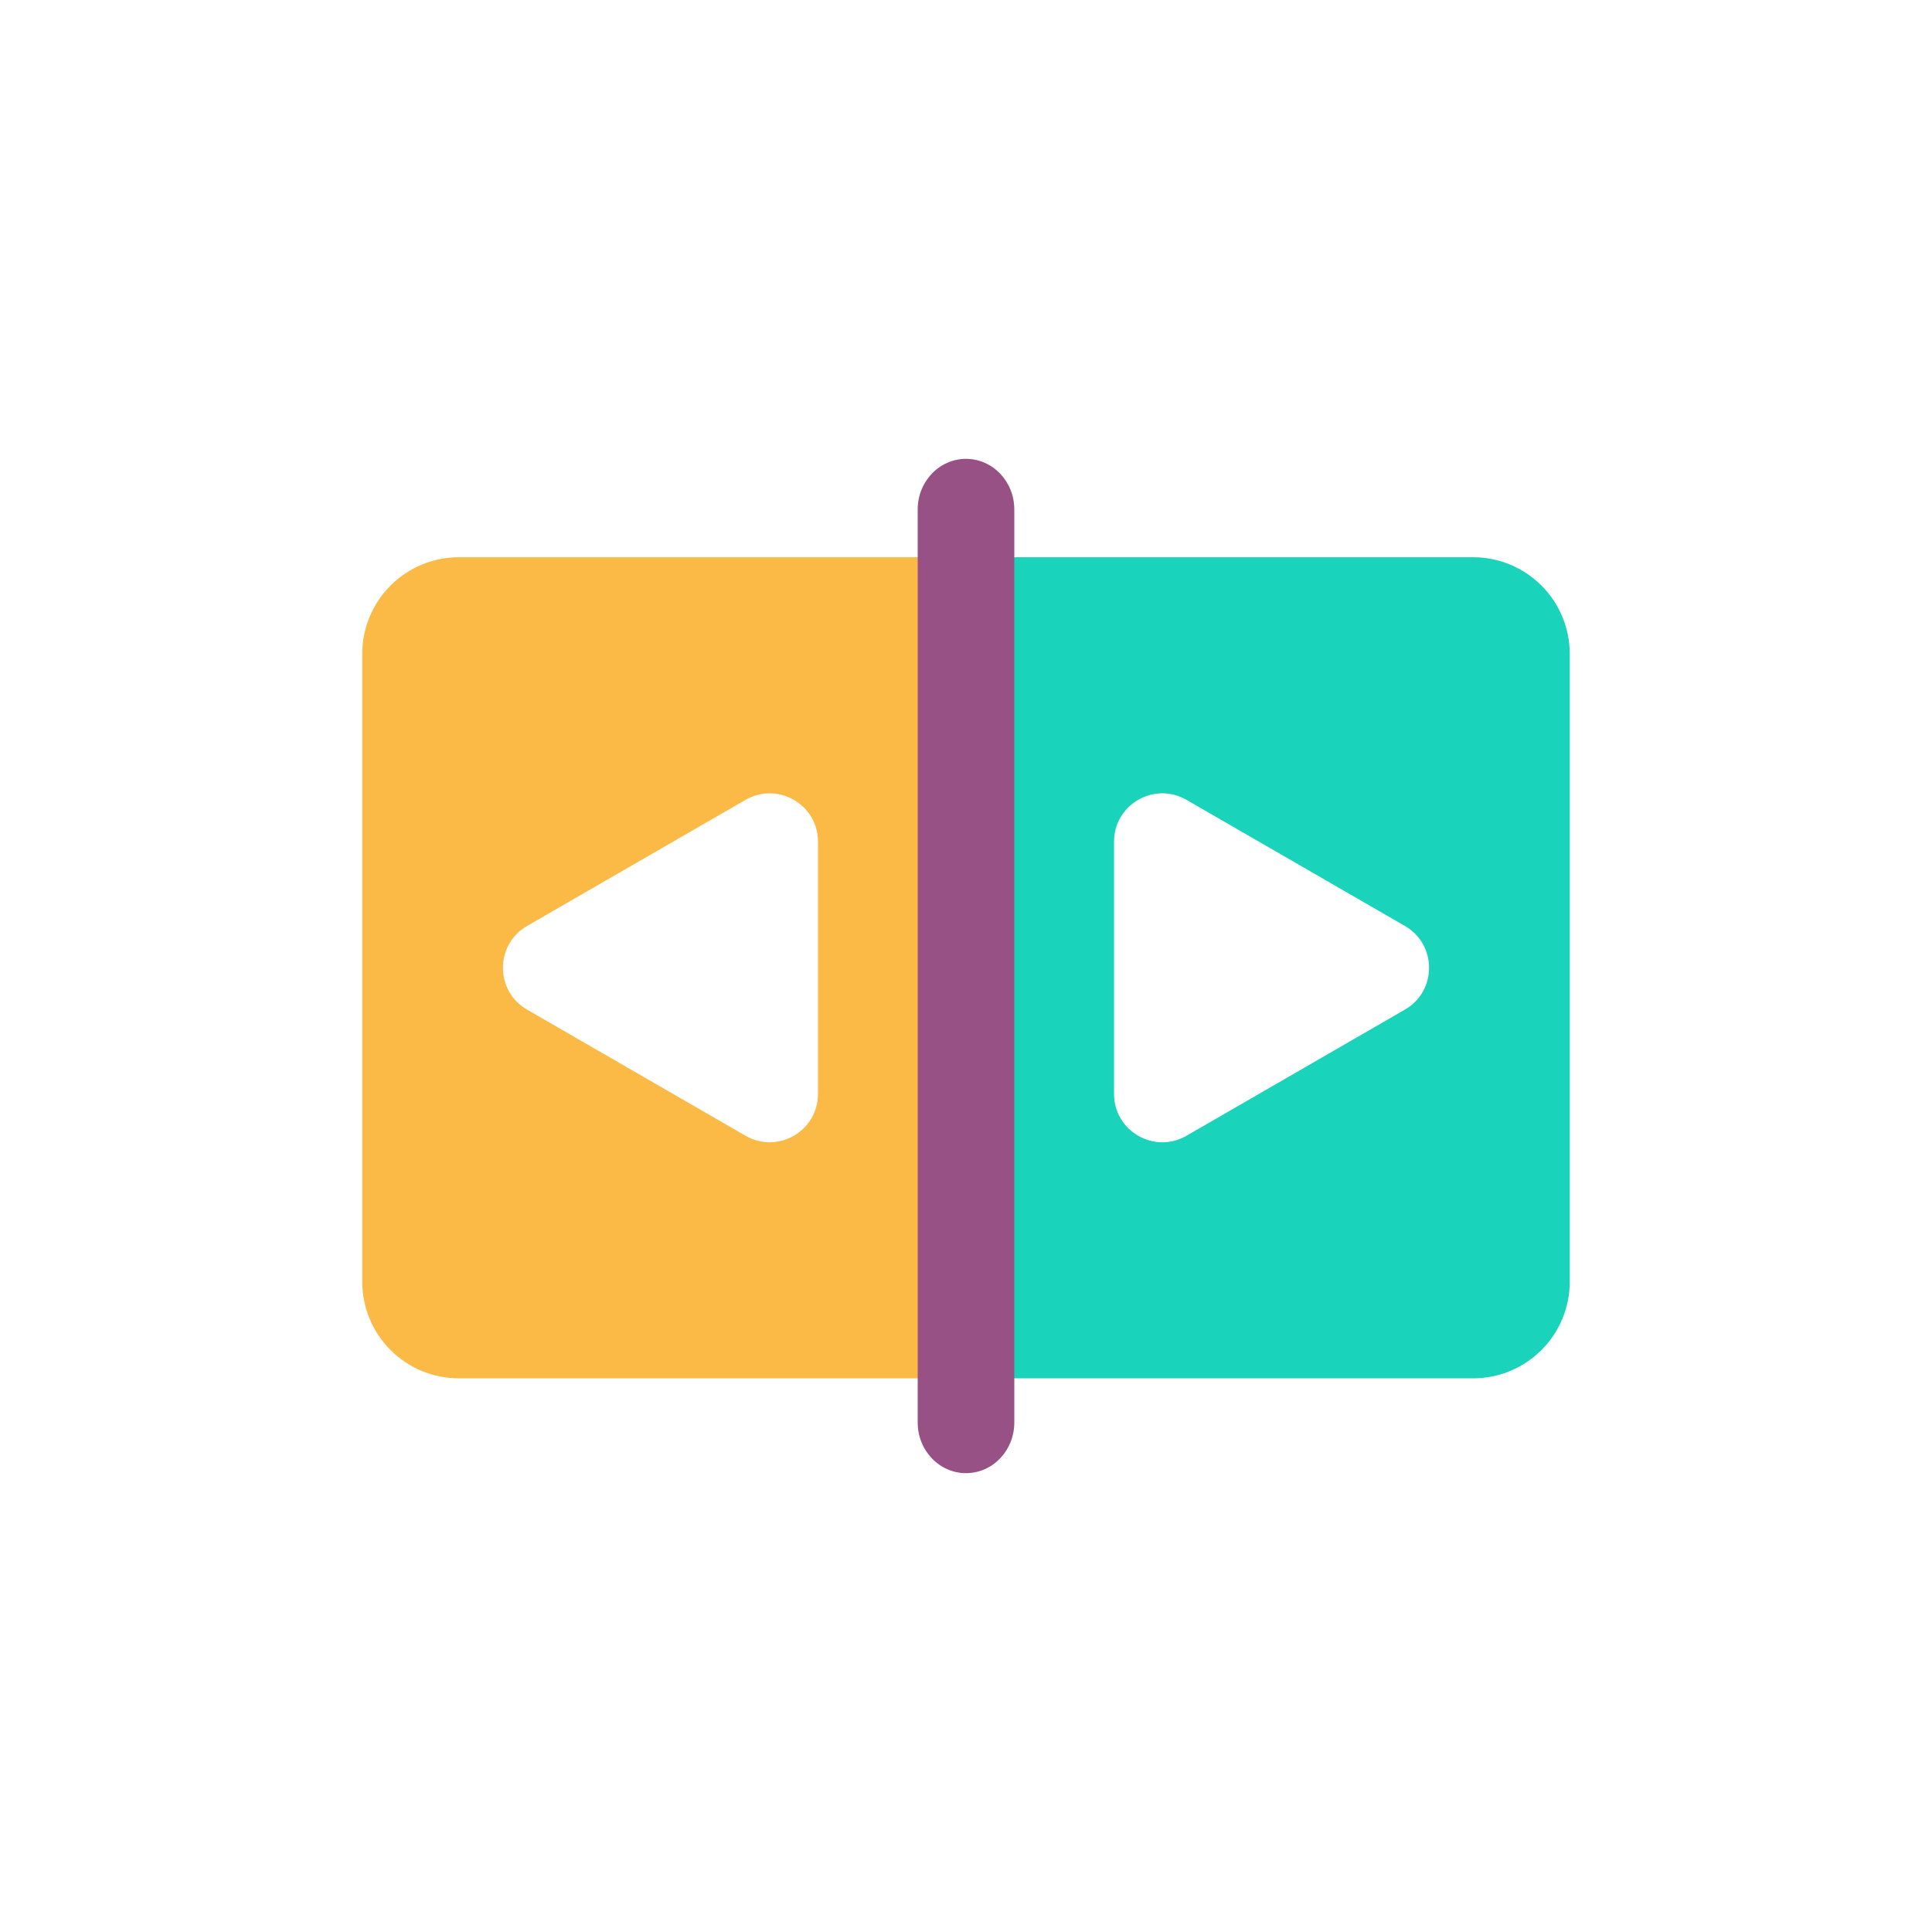
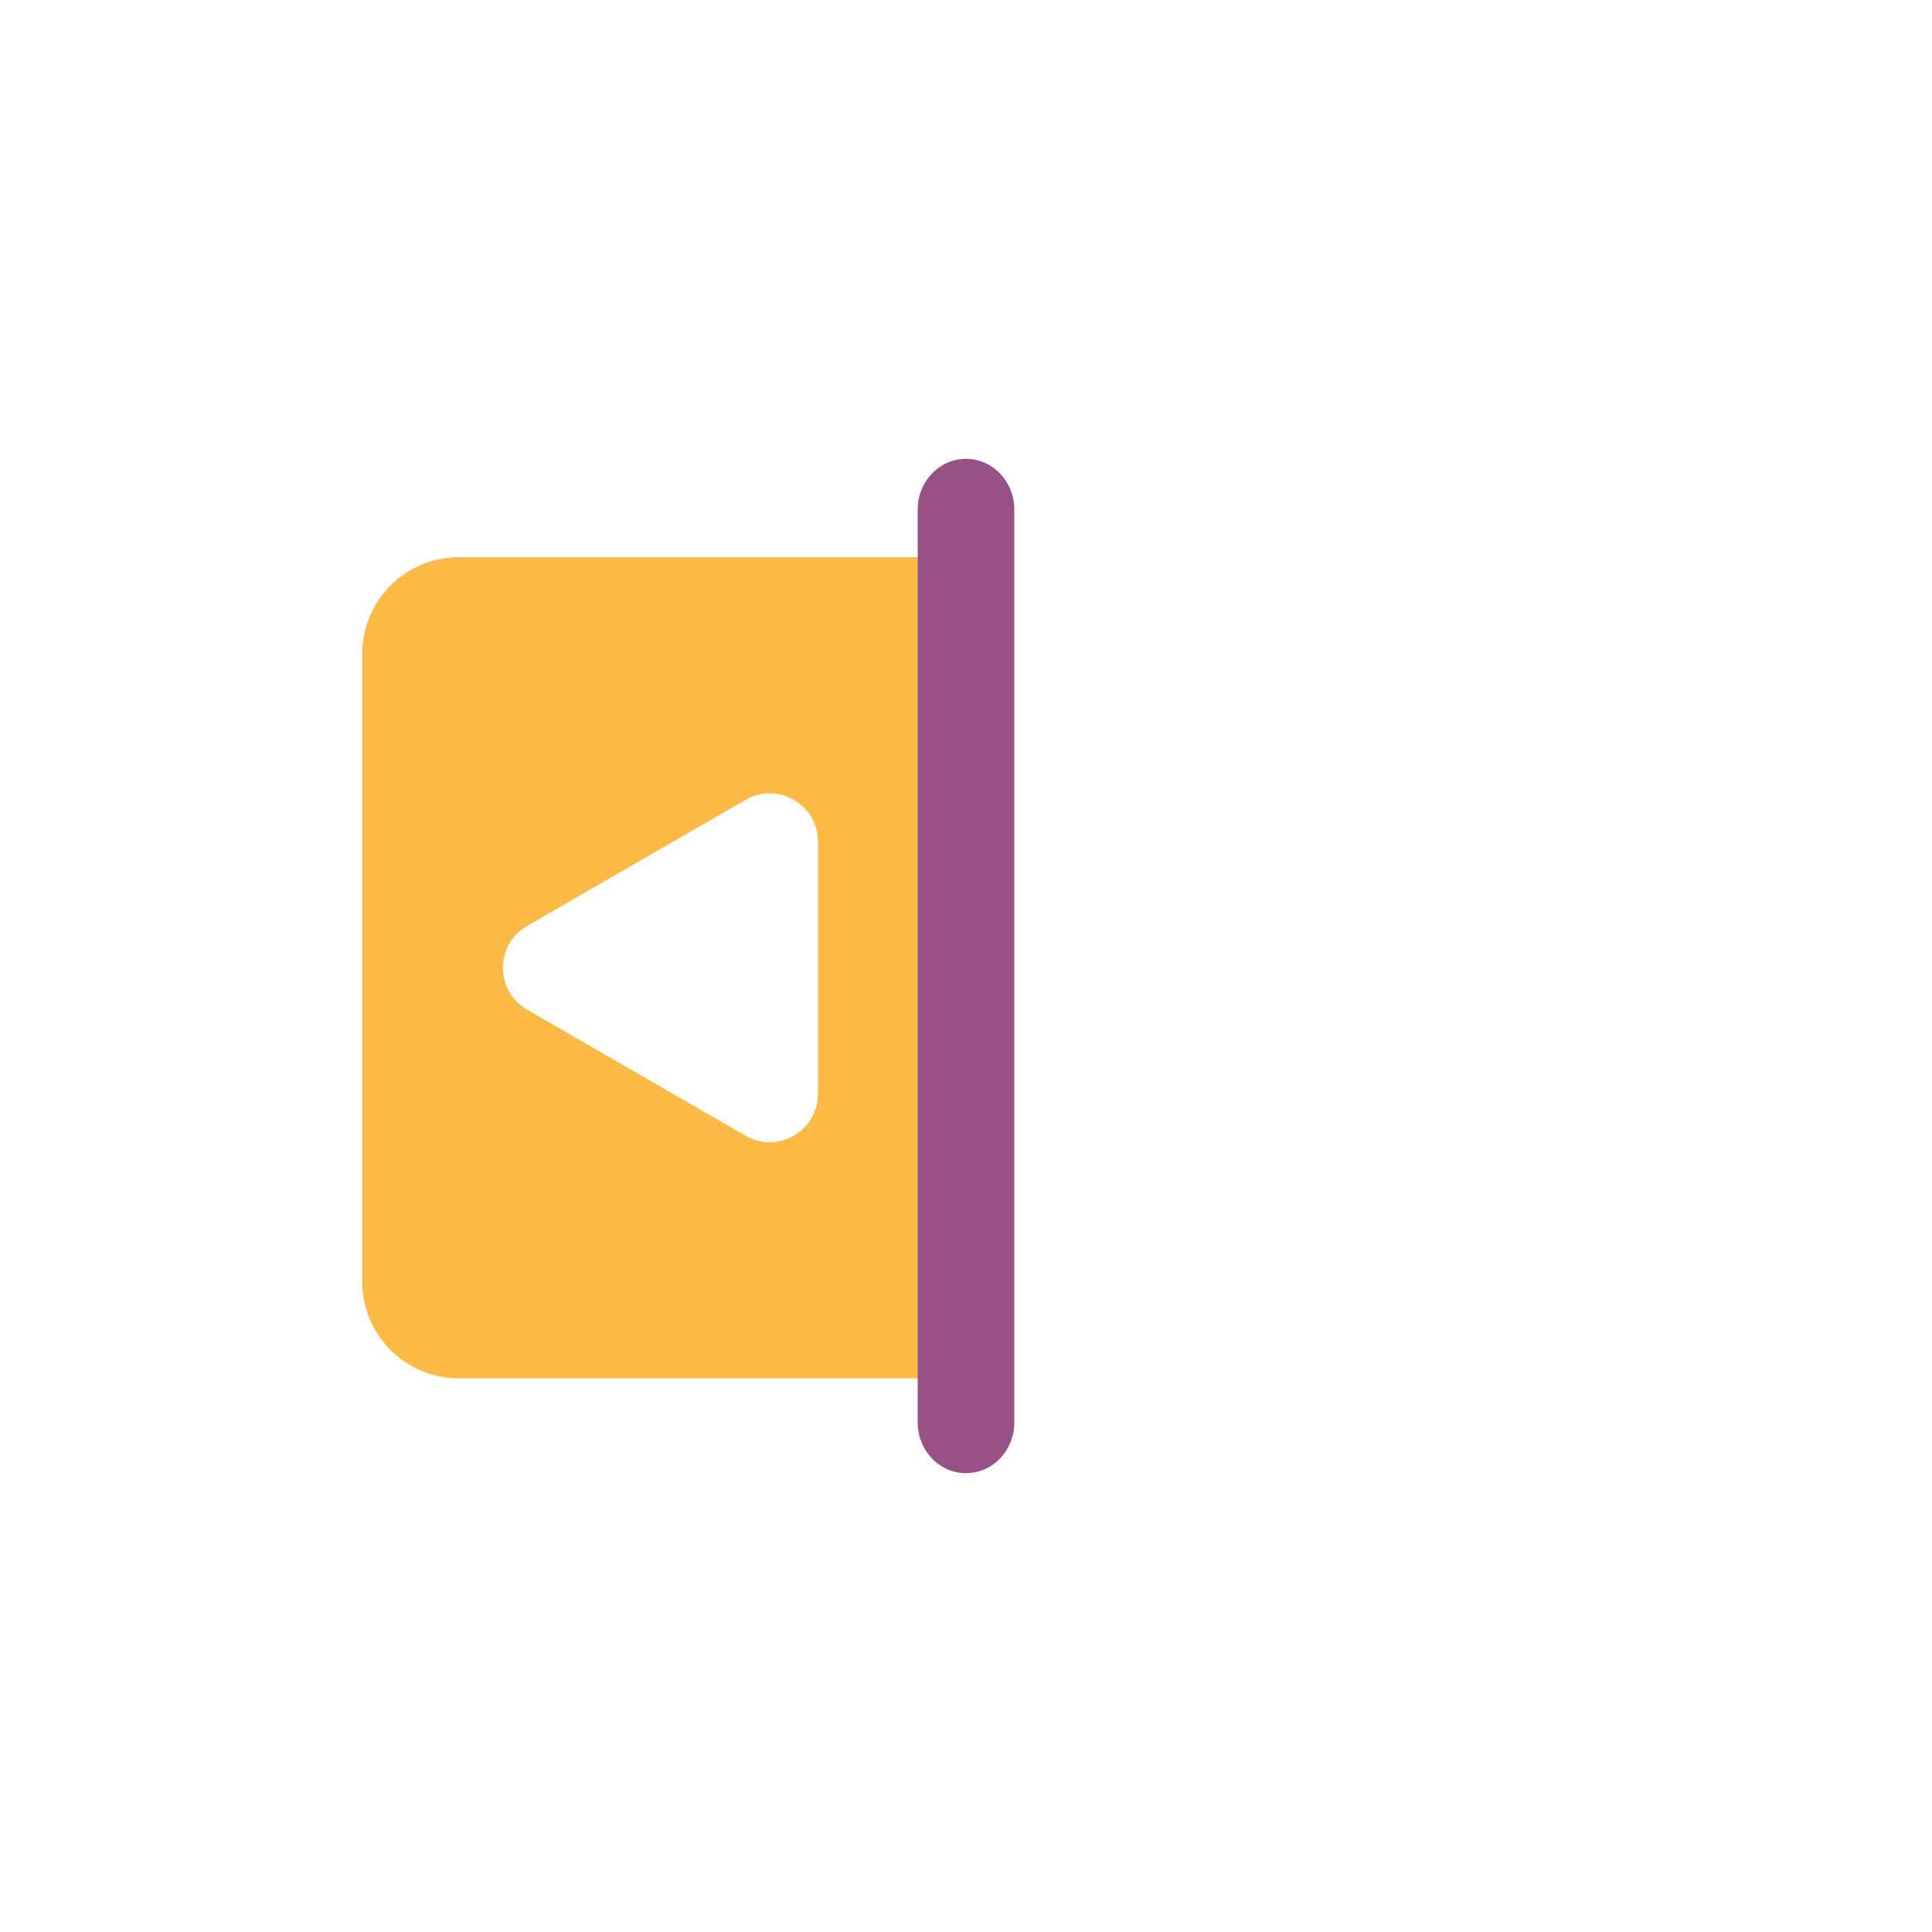
<svg xmlns="http://www.w3.org/2000/svg" width="80" height="80" viewBox="0 0 80 80" fill="none">
  <rect x="0" y="0" width="80" height="80" fill="#333333" stroke="none" />
  <g clip-path="url(#clip0_7369_81934)">
    <rect width="80" height="80" fill="white" />
    <path d="M20 32H60V48H20V32Z" fill="white" />
    <path fill-rule="evenodd" clip-rule="evenodd" d="M19 23.074C17.939 23.074 16.922 23.496 16.172 24.246C15.421 24.996 15 26.013 15 27.074V53.074C15 54.135 15.421 55.153 16.172 55.903C16.922 56.653 17.939 57.074 19 57.074H40V23.074H19ZM21.825 41.806C20.492 41.036 20.492 39.112 21.825 38.342L30.871 33.12C32.204 32.35 33.871 33.312 33.871 34.852V45.297C33.871 46.837 32.204 47.798 30.871 47.029L21.825 41.806Z" fill="#FBB945" />
-     <path fill-rule="evenodd" clip-rule="evenodd" d="M61 23.074H40V57.074H61C62.061 57.074 63.078 56.653 63.828 55.903C64.579 55.153 65 54.135 65 53.074V27.074C65 26.013 64.579 24.996 63.828 24.246C63.078 23.496 62.061 23.074 61 23.074ZM58.174 41.806C59.508 41.036 59.508 39.112 58.174 38.342L49.13 33.12C47.797 32.35 46.13 33.312 46.13 34.852V45.297C46.13 46.837 47.797 47.798 49.13 47.029L58.174 41.806Z" fill="#1AD3BB" />
    <path d="M38 21.095C38 19.938 38.895 19 40 19C41.105 19 42 19.938 42 21.095V58.905C42 60.062 41.105 61 40 61C38.895 61 38 60.062 38 58.905V21.095Z" fill="#985184" />
  </g>
  <defs>
    <clipPath id="clip0_7369_81934">
      <rect width="80" height="80" fill="white" />
    </clipPath>
  </defs>
</svg>